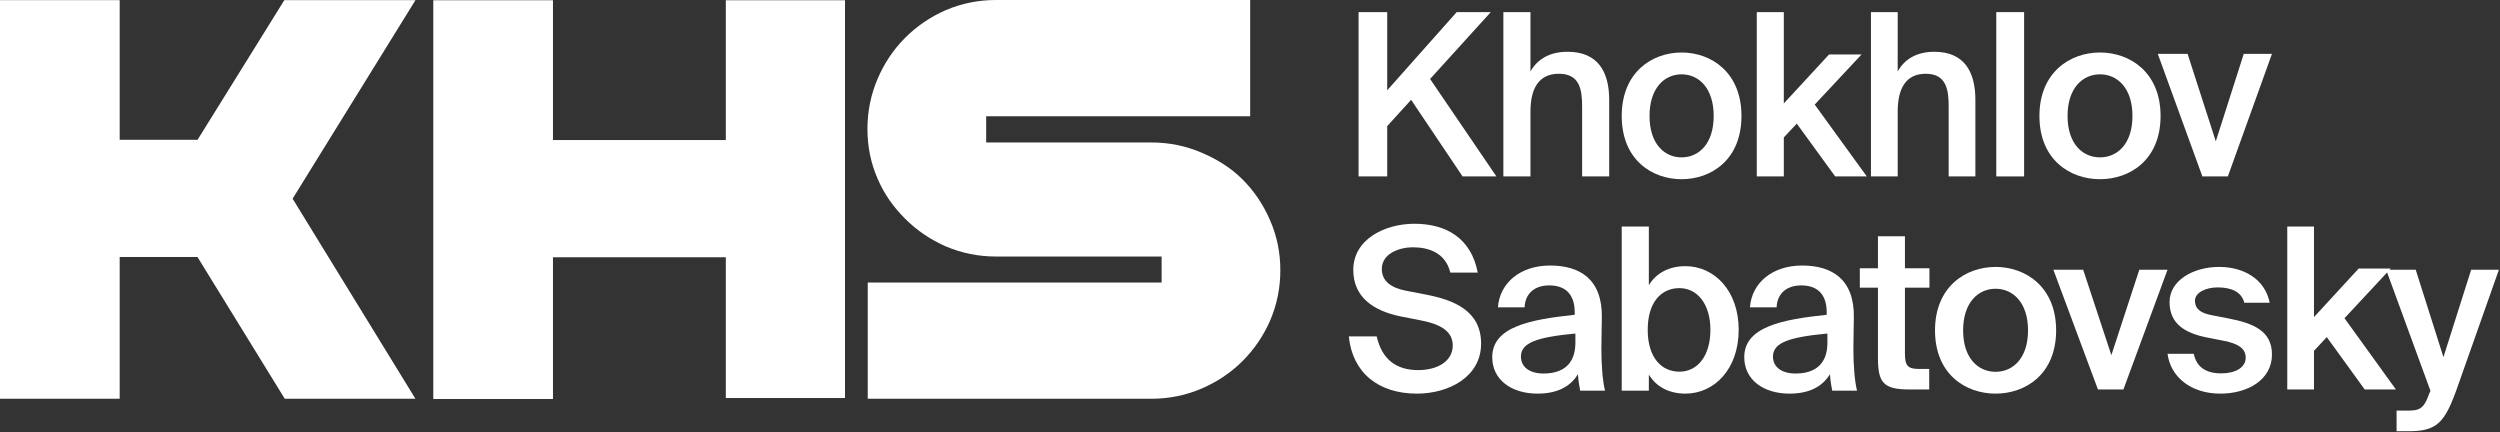
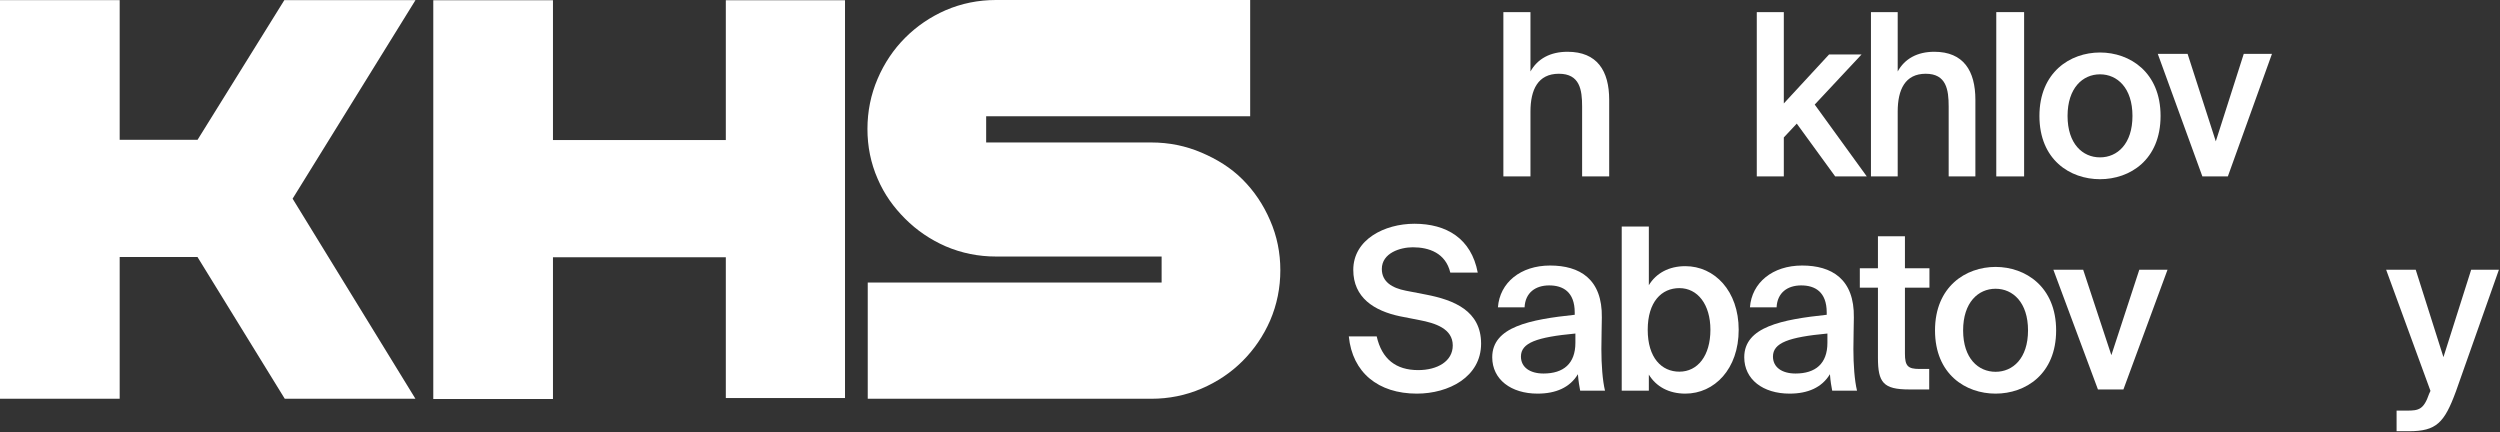
<svg xmlns="http://www.w3.org/2000/svg" width="1296" height="224" viewBox="0 0 1296 224" fill="none">
  <rect x="0" y="0" width="1296" height="224" fill="#333333" stroke="none" />
  <path fill-rule="evenodd" clip-rule="evenodd" d="M147.4 0.071L102.409 72.477H62.039V0.071H0V206.715H62.039V133.243H102.383L147.623 206.715H215.358L151.686 102.998L215.387 0.071H147.4Z" fill="white" />
  <path fill-rule="evenodd" clip-rule="evenodd" d="M224.615 206.84H286.655V133.367H376.265V206.342H438.055V0.125H376.265V72.601H286.655V0.125H224.615V206.84Z" fill="white" />
  <path fill-rule="evenodd" clip-rule="evenodd" d="M490.185 127.67L490.225 127.687L490.264 127.704H490.266C498.499 131.232 507.209 132.982 516.305 132.982H602.185V146.447H449.837V206.716H596.856C605.953 206.716 614.663 204.966 622.897 201.437C630.971 197.977 638.089 193.217 644.158 187.147C650.188 181.118 654.943 174.117 658.413 166.216V166.214L658.431 166.175L658.448 166.135C661.976 157.902 663.726 149.191 663.726 140.094C663.726 131.014 661.983 122.369 658.431 114.265C654.972 106.206 650.219 99.1 644.158 93.041C638.021 86.903 630.869 82.55 622.897 79.133C614.663 75.605 605.953 73.855 596.856 73.855H511.225V60.268H648.091V0H516.305C507.208 0 498.498 1.75 490.264 5.278L490.224 5.295L490.185 5.313L490.184 5.313C482.282 8.782 475.282 13.538 469.252 19.568C463.182 25.637 458.423 32.755 454.962 40.83C451.433 49.063 449.684 57.773 449.684 66.87C449.684 75.951 451.427 84.596 454.978 92.699C458.473 100.841 463.259 107.423 469.252 113.415C475.282 119.445 482.283 124.2 490.185 127.67Z" fill="white" />
  <path d="M1248.76 223.545H1242.39V212.859H1247.7C1253.83 212.859 1256.43 212.389 1259.25 204.169L1259.96 202.641L1236.97 139.815H1252.3L1266.68 185.144L1281.06 139.815H1295.44L1273.16 202.877C1267.15 219.2 1263.03 223.545 1248.76 223.545Z" fill="white" />
-   <path d="M1185.72 117.439H1199.57V164.382L1222.72 139.222H1239.35L1215.39 164.965L1242.03 201.891H1225.86L1206.2 174.749L1199.57 181.855V201.891H1185.72V117.439Z" fill="white" />
-   <path d="M1176.61 156.922H1163.46C1161.94 151.205 1156.65 148.989 1149.6 148.989C1143.49 148.989 1137.86 151.672 1137.86 155.872C1137.86 160.072 1140.79 162.288 1146.31 163.339L1155.24 165.088C1168.04 167.538 1177.79 171.506 1177.79 183.755C1177.79 196.823 1165.34 204.056 1151.01 204.056C1135.51 204.056 1125.17 195.189 1123.65 183.406H1137.26C1138.56 189.939 1143.15 193.556 1151.48 193.556C1158.88 193.556 1164.17 190.523 1164.17 185.389C1164.17 180.255 1159.47 178.038 1153.24 176.756L1143.73 174.889C1133.05 172.672 1124.7 168.122 1124.7 156.571C1124.7 145.488 1136.8 138.371 1150.42 138.371C1162.75 138.371 1174.04 144.322 1176.61 156.922Z" fill="white" />
  <path d="M1079.91 139.815L1094.53 184.121L1109.02 139.815H1123.65L1100.78 201.89H1087.57L1064.46 139.815H1079.91Z" fill="white" />
  <path d="M1017.68 171.272C1017.68 185.739 1025.5 192.739 1034.51 192.739C1043.5 192.739 1051.33 185.739 1051.33 171.272C1051.33 156.805 1043.5 149.688 1034.51 149.688C1025.5 149.688 1017.68 156.805 1017.68 171.272ZM1034.51 138.371C1050.02 138.371 1065.9 148.639 1065.9 171.272C1065.9 194.022 1050.02 204.056 1034.51 204.056C1018.98 204.056 1003.11 194.022 1003.11 171.272C1003.11 148.639 1018.98 138.371 1034.51 138.371Z" fill="white" />
  <path d="M973.524 139.071V122.491H987.52V139.071H1000.22V149.113H987.52V183.325C987.52 189.747 989.05 191.265 995.037 191.265H1000.1V201.89H989.754C976.238 201.89 973.524 198.27 973.524 185.427V149.113H964.13V139.071H973.524Z" fill="white" />
  <path d="M947.332 177.704V172.902C927.252 174.775 919.103 177.704 919.103 184.847C919.103 190.353 923.705 193.632 930.798 193.632C941.192 193.632 947.332 188.479 947.332 177.704ZM927.723 204.056C913.906 204.056 904.22 196.677 904.22 185.199C904.22 169.388 923.828 165.64 946.972 163.181V162.01C946.972 151.235 940.833 147.955 933.75 147.955C926.657 147.955 921.348 151.703 920.989 159.316H907.172C908.114 146.55 918.867 137.649 934.222 137.649C949.453 137.649 961.384 144.559 961.036 164.703C961.036 167.749 960.8 175.244 960.8 180.983C960.8 188.947 961.384 197.262 962.686 202.532H949.812C949.341 199.839 948.982 198.317 948.634 193.984C944.492 200.893 937.174 204.056 927.723 204.056Z" fill="white" />
  <path d="M854.177 170.958C854.177 185.513 861.387 192.672 870.596 192.672C880.052 192.672 886.678 184.456 886.678 170.958C886.678 157.813 880.052 149.362 870.596 149.362C861.387 149.362 854.177 156.405 854.177 170.958ZM840.701 117.439H854.761V147.837C858.546 141.616 865.161 137.979 873.673 137.979C888.8 137.979 901.333 150.771 901.333 170.958C901.333 191.264 888.8 204.056 873.673 204.056C865.161 204.056 858.546 200.418 854.761 194.198V202.53H840.701V117.439Z" fill="white" />
  <path d="M816.684 177.704V172.902C796.604 174.775 788.455 177.704 788.455 184.847C788.455 190.353 793.057 193.632 800.151 193.632C810.545 193.632 816.684 188.479 816.684 177.704ZM797.076 204.056C783.259 204.056 773.572 196.677 773.572 185.199C773.572 169.388 793.181 165.64 816.336 163.181V162.01C816.336 151.235 810.185 147.955 803.103 147.955C796.009 147.955 790.7 151.703 790.341 159.316H776.524C777.467 146.55 788.22 137.649 803.574 137.649C818.817 137.649 830.748 144.559 830.389 164.703C830.389 167.749 830.153 175.244 830.153 180.983C830.153 188.947 830.748 197.262 832.039 202.532H819.165C818.693 199.839 818.345 198.317 817.986 193.984C813.856 200.893 806.526 204.056 797.076 204.056Z" fill="white" />
  <path d="M735.881 165.947L725.706 163.954C712.409 161.139 701.539 154.339 701.539 139.916C701.539 124.086 717.843 115.995 733.222 115.995C749.868 115.995 762.712 123.617 766.062 141.323H751.835C749.407 131.121 740.737 128.19 732.412 128.19C725.937 128.19 716.34 131.121 716.34 139.447C716.34 146.014 721.543 149.296 728.827 150.703L739.119 152.696C753.801 155.511 767.798 161.139 767.798 178.142C767.798 195.378 751.033 204.056 734.493 204.056C714.489 204.056 701.077 193.151 699.227 174.39H713.68C716.34 186.115 723.624 191.861 735.187 191.861C745.132 191.861 753.109 187.288 753.109 179.079C753.109 170.285 743.859 167.471 735.881 165.947Z" fill="white" />
  <path d="M1134.05 27.935L1148.67 73.271L1163.16 27.935H1177.78L1154.92 91.454H1141.71L1118.6 27.935H1134.05Z" fill="white" />
  <path d="M1071.82 60.113C1071.82 74.581 1079.65 81.58 1088.64 81.58C1097.65 81.58 1105.47 74.581 1105.47 60.113C1105.47 45.647 1097.65 38.53 1088.64 38.53C1079.65 38.53 1071.82 45.647 1071.82 60.113ZM1088.64 27.213C1104.17 27.213 1120.04 37.48 1120.04 60.113C1120.04 82.864 1104.17 92.897 1088.64 92.897C1073.13 92.897 1057.24 82.864 1057.24 60.113C1057.24 37.48 1073.13 27.213 1088.64 27.213Z" fill="white" />
  <path d="M1049.3 6.28V91.454H1034.87V6.28H1049.3Z" fill="white" />
  <path d="M983.765 6.28V37.06C987.371 30.481 993.886 26.84 1002.74 26.84C1017.87 26.84 1024.04 36.708 1024.04 51.746V91.454H1010.19V55.153C1010.19 46.576 1009.02 38.234 998.311 38.234C987.603 38.234 983.765 46.459 983.765 57.854V91.454H969.904V6.28H983.765Z" fill="white" />
  <path d="M910.716 6.28H924.731V53.624L948.171 28.25H965.018L940.75 54.213L967.739 91.454H951.362L931.447 64.081L924.731 71.247V91.454H910.716V6.28Z" fill="white" />
-   <path d="M855.113 60.113C855.113 74.581 862.836 81.58 871.739 81.58C880.642 81.58 888.376 74.581 888.376 60.113C888.376 45.647 880.642 38.53 871.739 38.53C862.836 38.53 855.113 45.647 855.113 60.113ZM871.739 27.213C887.085 27.213 902.777 37.48 902.777 60.113C902.777 82.864 887.085 92.897 871.739 92.897C856.404 92.897 840.701 82.864 840.701 60.113C840.701 37.48 856.404 27.213 871.739 27.213Z" fill="white" />
  <path d="M793.392 6.28V37.06C797.046 30.481 803.648 26.84 812.615 26.84C827.949 26.84 834.204 36.708 834.204 51.746V91.454H820.17V55.153C820.17 46.576 818.993 38.234 808.132 38.234C797.281 38.234 793.392 46.459 793.392 57.854V91.454H779.347V6.28H793.392Z" fill="white" />
-   <path d="M719.132 6.28V46.811L755.147 6.28H772.816L741.352 40.937L775.738 91.454H758.192L731.529 51.746L719.132 65.373V91.454H704.279V6.28H719.132Z" fill="white" />
</svg>